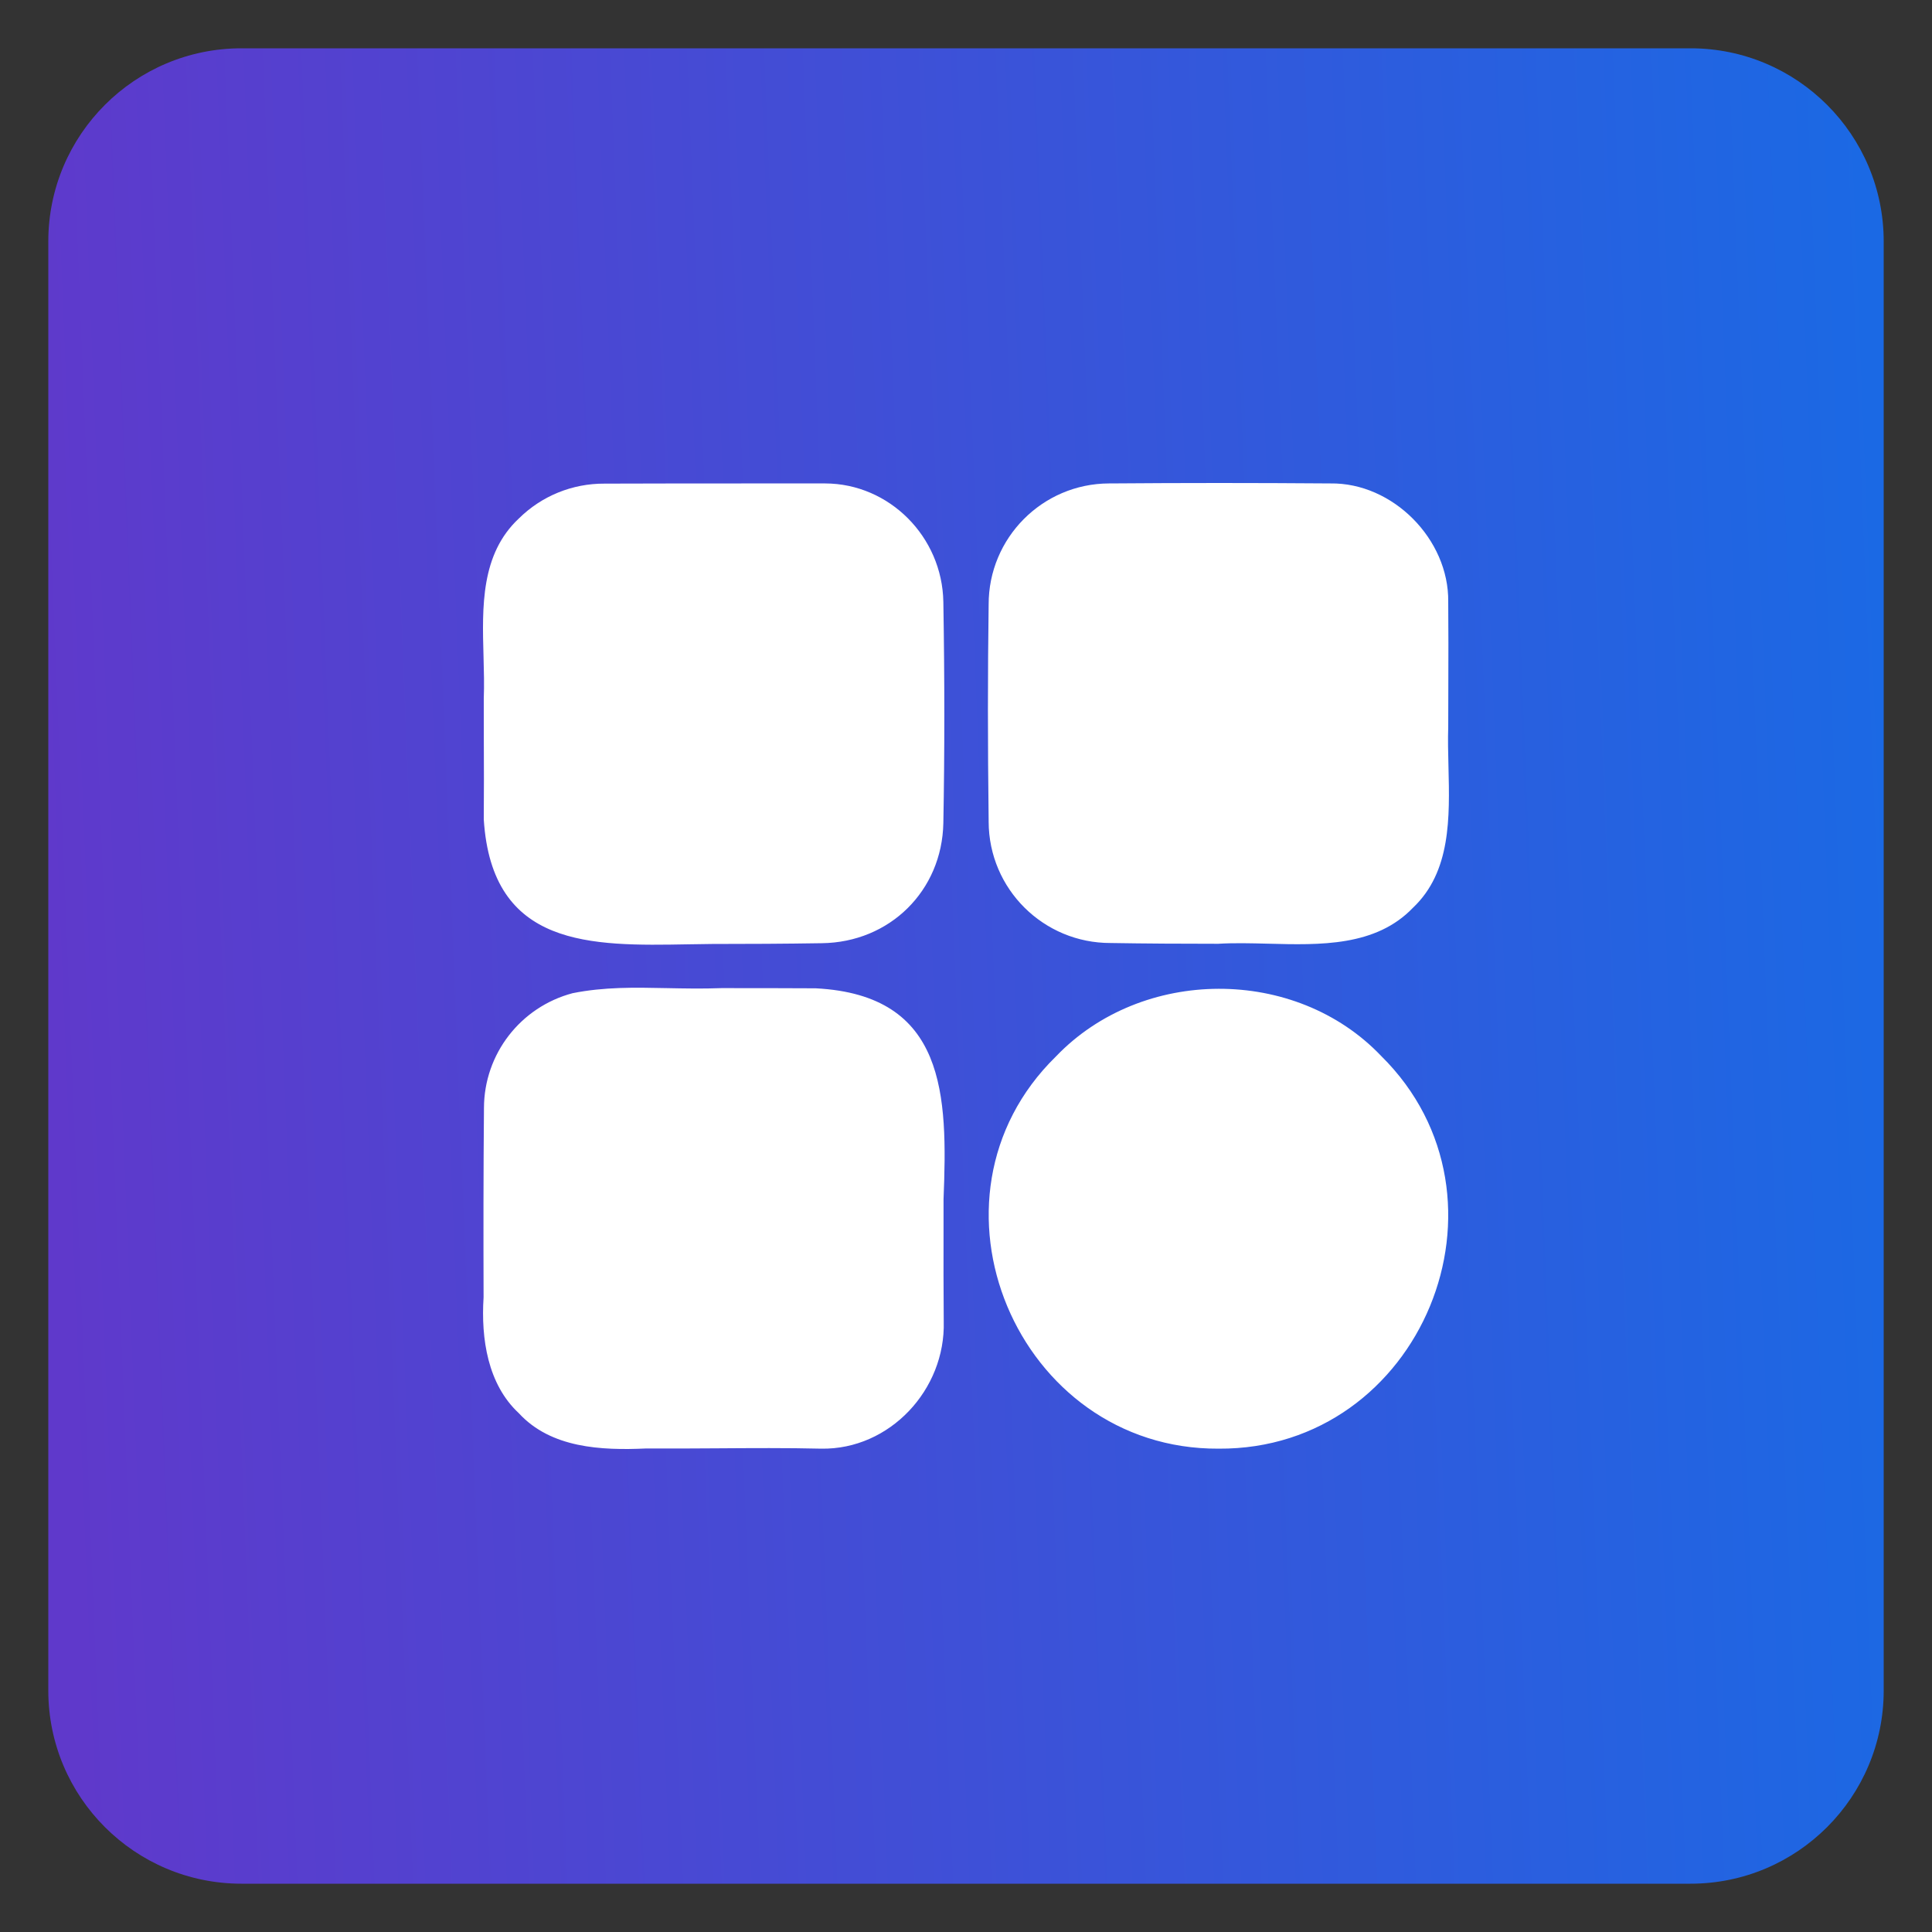
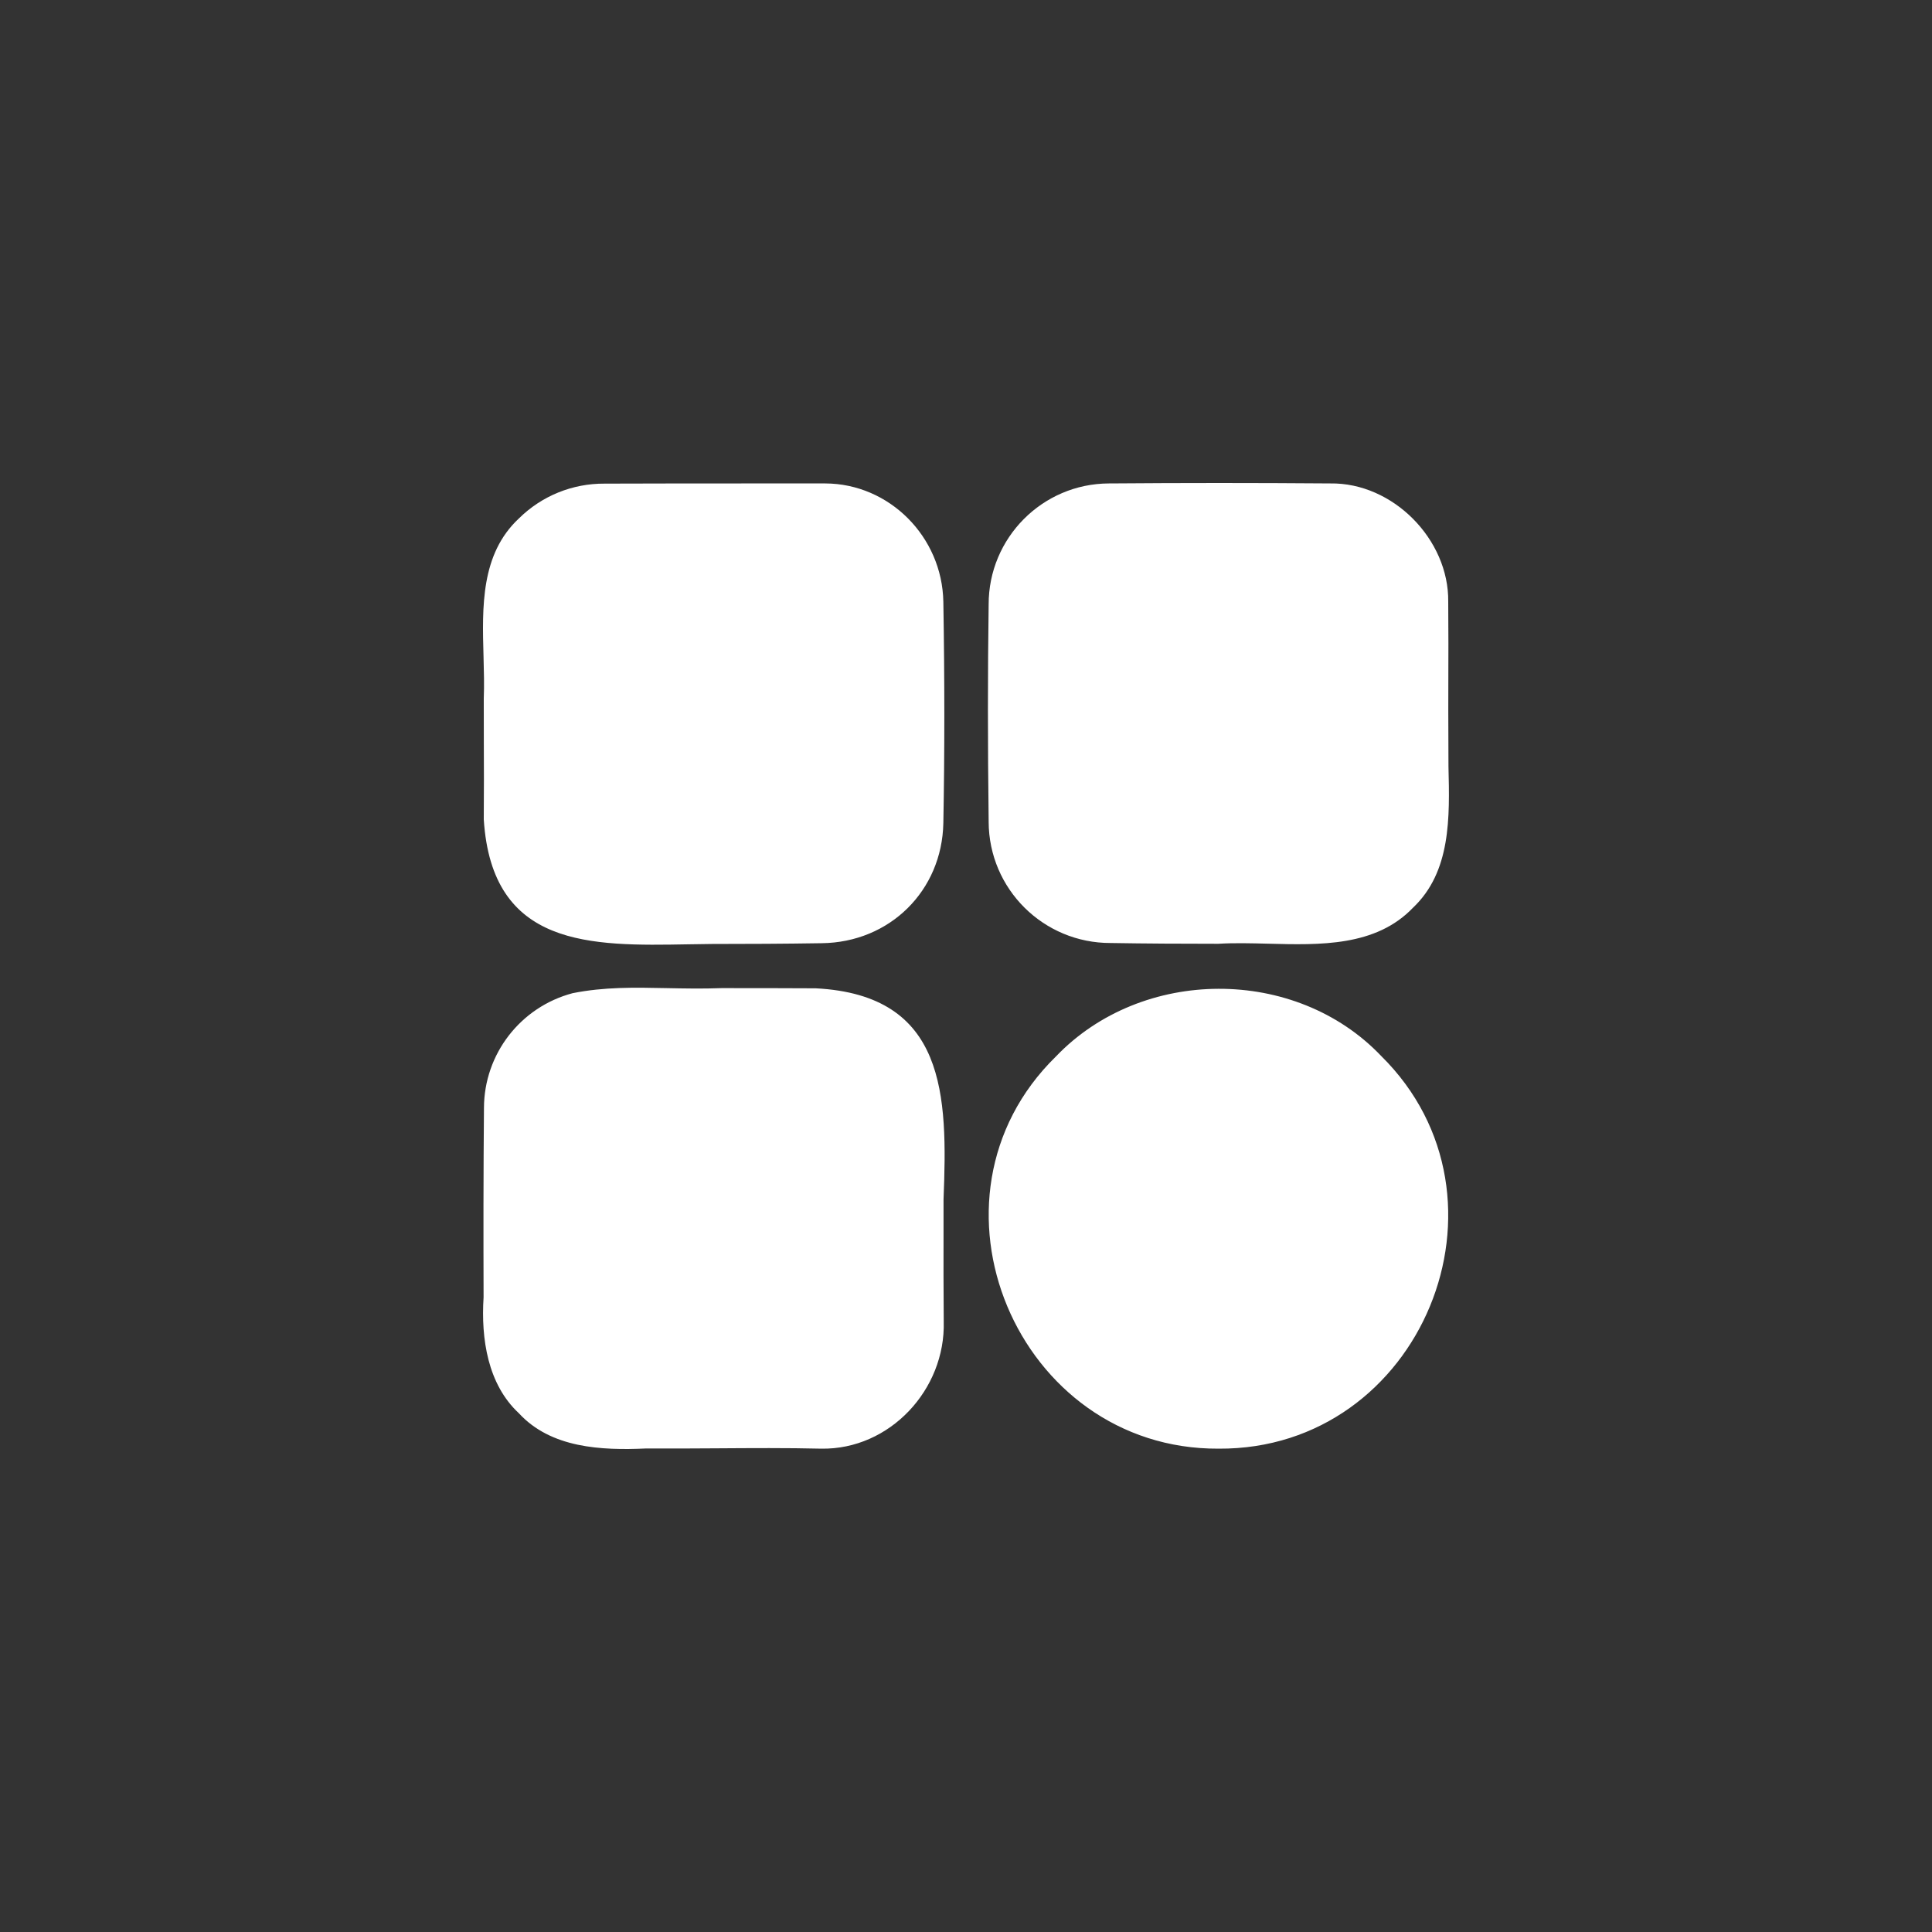
<svg xmlns="http://www.w3.org/2000/svg" width="40" height="40" viewBox="0 0 40 40" fill="none">
  <rect x="0" y="0" width="40" height="40" fill="#333333" stroke="none" />
-   <path d="M39 5C39 2.791 37.209 1 35 1H5C2.791 1 1 2.791 1 5V35C1 37.209 2.791 39 5 39H35C37.209 39 39 37.209 39 35V5Z" fill="url(#paint0_linear_949_5664)" />
-   <path fill-rule="evenodd" clip-rule="evenodd" d="M20.469 12.517C20.449 13.934 20.449 15.399 20.469 16.989V17.013C20.473 18.407 21.605 19.528 22.996 19.524C23.722 19.536 24.472 19.54 25.222 19.54C25.548 19.52 25.896 19.529 26.251 19.538C27.336 19.567 28.485 19.597 29.254 18.794C30.042 18.048 30.015 16.927 29.989 15.873C29.982 15.59 29.975 15.312 29.984 15.048C29.984 14.76 29.985 14.473 29.986 14.186C29.988 13.613 29.989 13.039 29.984 12.458C30 11.165 28.836 9.989 27.543 10.009C25.98 9.997 24.488 9.997 22.992 10.009H22.961C21.582 10.013 20.465 11.138 20.469 12.517ZM12.516 10.013C11.851 10.009 11.215 10.267 10.742 10.735C9.952 11.473 9.982 12.561 10.011 13.596C10.019 13.892 10.027 14.184 10.016 14.462C10.016 14.741 10.017 15.018 10.017 15.296C10.019 15.851 10.021 16.406 10.016 16.966C10.185 19.623 12.232 19.587 14.252 19.551L14.252 19.551C14.415 19.548 14.577 19.545 14.738 19.544C15.484 19.544 16.25 19.54 17.012 19.528C18.422 19.512 19.504 18.442 19.531 17.04C19.558 15.575 19.558 14.075 19.531 12.462C19.508 11.11 18.41 10.013 17.086 10.009H15.547C14.578 10.009 13.559 10.009 12.516 10.013ZM19.535 25.451L19.535 25.45C19.535 25.241 19.535 25.034 19.535 24.829C19.621 22.677 19.59 20.602 16.89 20.462C16.238 20.458 15.59 20.458 14.938 20.458H14.937C14.539 20.473 14.164 20.465 13.801 20.458C13.134 20.444 12.508 20.432 11.855 20.563C10.777 20.849 10.023 21.821 10.02 22.938C10.008 24.247 10.008 25.575 10.012 26.86C9.957 27.719 10.098 28.661 10.742 29.259C11.406 29.981 12.445 30.032 13.379 29.989C13.853 29.992 14.34 29.989 14.828 29.986H14.828H14.828H14.828H14.828C15.562 29.981 16.3 29.976 17.004 29.993C18.418 30.016 19.578 28.774 19.539 27.36C19.533 26.726 19.534 26.083 19.535 25.451ZM28.597 21.864C31.578 24.809 29.429 30.02 25.23 29.993C21.058 30.016 18.855 24.813 21.863 21.872C23.64 20.016 26.82 19.997 28.597 21.864Z" fill="white" />
+   <path fill-rule="evenodd" clip-rule="evenodd" d="M20.469 12.517C20.449 13.934 20.449 15.399 20.469 16.989V17.013C20.473 18.407 21.605 19.528 22.996 19.524C23.722 19.536 24.472 19.54 25.222 19.54C25.548 19.52 25.896 19.529 26.251 19.538C27.336 19.567 28.485 19.597 29.254 18.794C30.042 18.048 30.015 16.927 29.989 15.873C29.984 14.76 29.985 14.473 29.986 14.186C29.988 13.613 29.989 13.039 29.984 12.458C30 11.165 28.836 9.989 27.543 10.009C25.98 9.997 24.488 9.997 22.992 10.009H22.961C21.582 10.013 20.465 11.138 20.469 12.517ZM12.516 10.013C11.851 10.009 11.215 10.267 10.742 10.735C9.952 11.473 9.982 12.561 10.011 13.596C10.019 13.892 10.027 14.184 10.016 14.462C10.016 14.741 10.017 15.018 10.017 15.296C10.019 15.851 10.021 16.406 10.016 16.966C10.185 19.623 12.232 19.587 14.252 19.551L14.252 19.551C14.415 19.548 14.577 19.545 14.738 19.544C15.484 19.544 16.25 19.54 17.012 19.528C18.422 19.512 19.504 18.442 19.531 17.04C19.558 15.575 19.558 14.075 19.531 12.462C19.508 11.11 18.41 10.013 17.086 10.009H15.547C14.578 10.009 13.559 10.009 12.516 10.013ZM19.535 25.451L19.535 25.45C19.535 25.241 19.535 25.034 19.535 24.829C19.621 22.677 19.59 20.602 16.89 20.462C16.238 20.458 15.59 20.458 14.938 20.458H14.937C14.539 20.473 14.164 20.465 13.801 20.458C13.134 20.444 12.508 20.432 11.855 20.563C10.777 20.849 10.023 21.821 10.02 22.938C10.008 24.247 10.008 25.575 10.012 26.86C9.957 27.719 10.098 28.661 10.742 29.259C11.406 29.981 12.445 30.032 13.379 29.989C13.853 29.992 14.34 29.989 14.828 29.986H14.828H14.828H14.828H14.828C15.562 29.981 16.3 29.976 17.004 29.993C18.418 30.016 19.578 28.774 19.539 27.36C19.533 26.726 19.534 26.083 19.535 25.451ZM28.597 21.864C31.578 24.809 29.429 30.02 25.23 29.993C21.058 30.016 18.855 24.813 21.863 21.872C23.64 20.016 26.82 19.997 28.597 21.864Z" fill="white" />
  <defs>
    <linearGradient id="paint0_linear_949_5664" x1="53.374" y1="-8.806" x2="-0.066" y2="-6.671" gradientUnits="userSpaceOnUse">
      <stop stop-color="#007CEE" />
      <stop offset="1" stop-color="#5F39CB" />
    </linearGradient>
  </defs>
</svg>